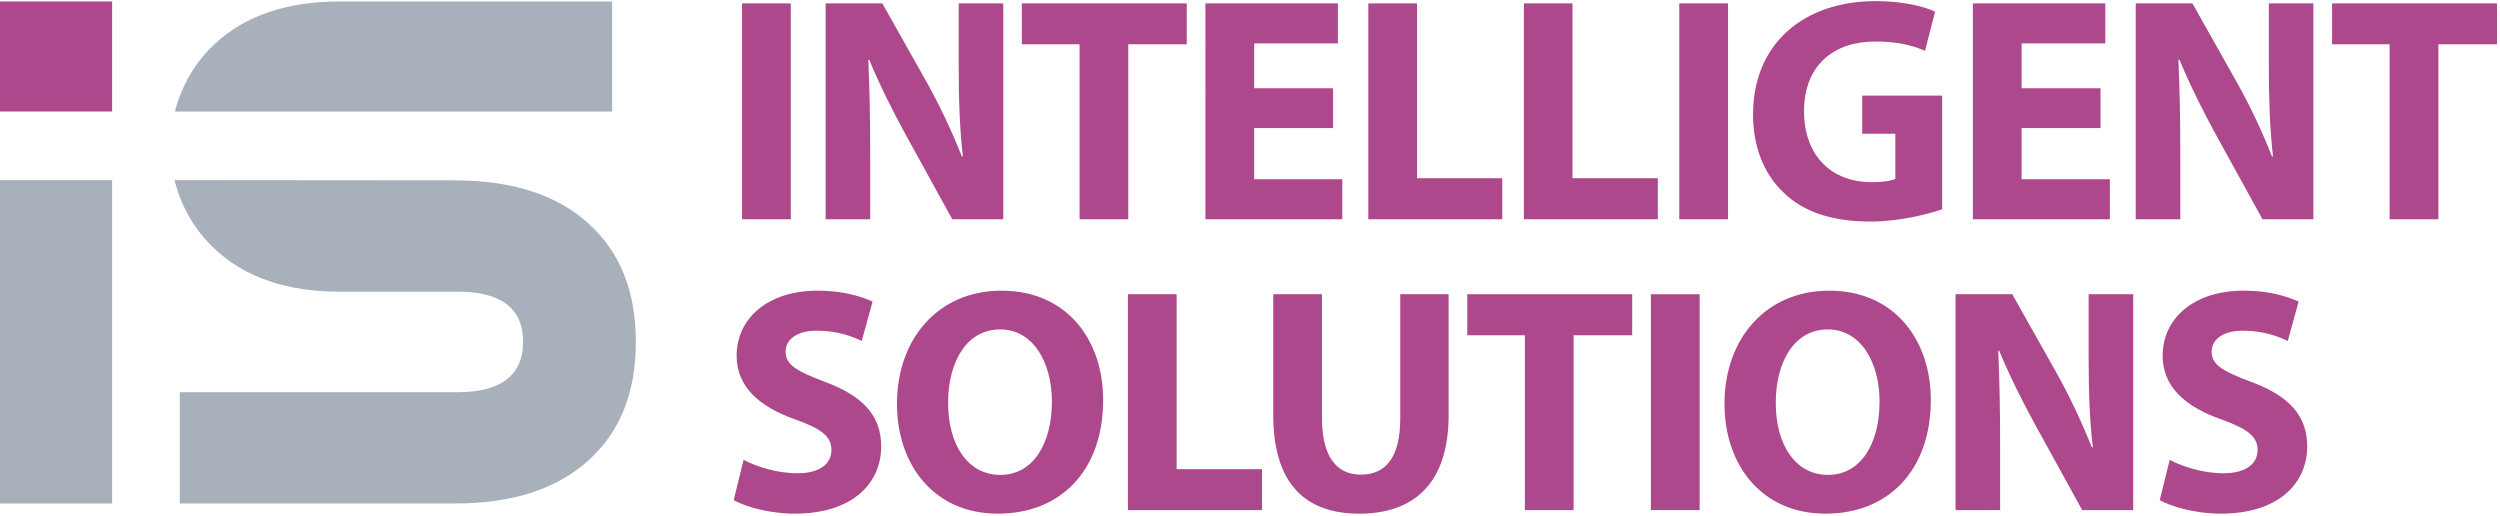
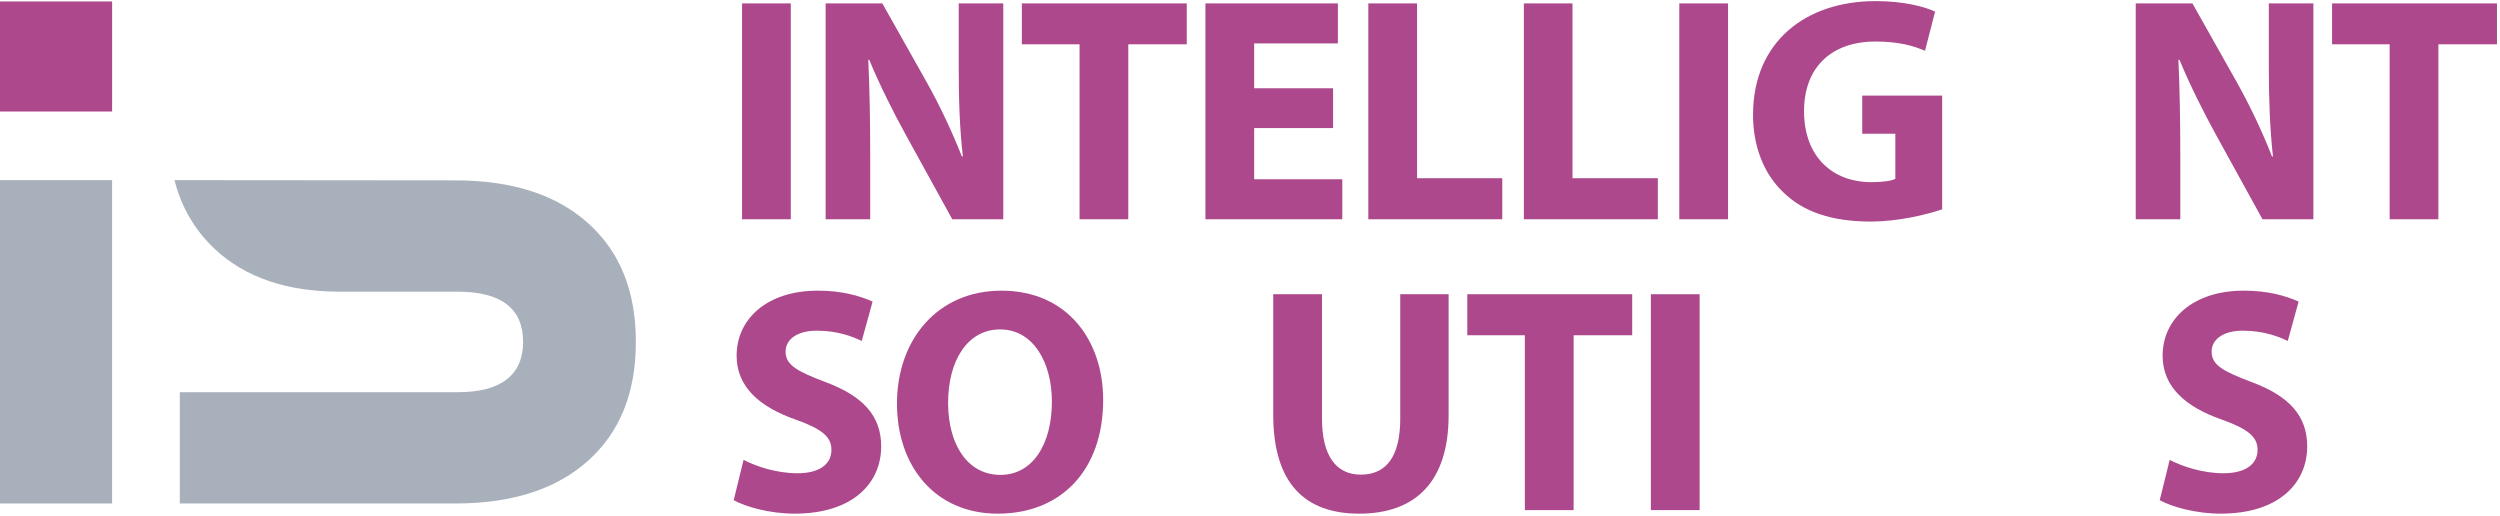
<svg xmlns="http://www.w3.org/2000/svg" version="1.1" id="Layer_1" x="0px" y="0px" width="431px" height="89px" viewBox="0 0 431 89" enable-background="new 0 0 431 89" xml:space="preserve">
  <path fill="#A8B0BB" d="M78.494,31.096c9.773,0,17.414,2.456,22.899,7.384c5.507,4.929,8.229,11.739,8.229,20.459  c0,8.74-2.722,15.552-8.229,20.48c-5.485,4.929-13.126,7.38-22.899,7.38H30.997V67.611h47.954c3.679,0,6.509-0.723,8.381-2.19  c1.894-1.446,2.852-3.614,2.852-6.481c0-2.892-0.958-5.062-2.852-6.508c-1.872-1.424-4.702-2.146-8.381-2.146H58.555  c-9.077,0-16.282-2.451-21.506-7.339c-3.439-3.222-5.769-7.183-6.966-11.894C46.235,31.054,62.365,31.096,78.494,31.096z" />
-   <path fill="#A8B0BB" d="M58.555,0.254h46.975v18.97H30.149c1.219-4.62,3.504-8.497,6.878-11.653  C42.273,2.686,49.478,0.254,58.555,0.254z" />
  <path fill="#A8B0BB" d="M19.329,31.054H0V86.8h19.329V31.054z" />
  <path fill="#AC488B" d="M19.329,0.254H0v18.97h19.329V0.254z" />
  <path fill="#AC488B" d="M136.331,0.585h-8.402v37.216h8.402V0.585z" />
  <path fill="#AC488B" d="M142.339,37.801V0.585h9.773l7.685,13.646c2.198,3.919,4.375,8.543,6.029,12.749H166  c-0.566-4.907-0.718-9.947-0.718-15.577V0.585h7.684v37.216h-8.794l-7.902-14.35c-2.198-3.987-4.615-8.784-6.421-13.165  l-0.153,0.064c0.219,4.907,0.327,10.166,0.327,16.231v11.218L142.339,37.801z" />
  <path fill="#AC488B" d="M186.114,7.638h-9.947V0.585h28.428v7.053h-10.078v30.163h-8.402V7.638z" />
  <path fill="#AC488B" d="M229.823,22.073h-13.604v8.828h15.194v6.9h-23.597V0.585h22.834v6.9h-14.432v7.73h13.604V22.073z" />
  <path fill="#AC488B" d="M235.898,0.585h8.401v30.139h14.693v7.077h-23.095V0.585z" />
  <path fill="#AC488B" d="M262.716,0.585h8.381v30.139h14.713v7.077h-23.094V0.585z" />
  <path fill="#AC488B" d="M297.914,0.585h-8.404v37.216h8.404V0.585z" />
  <path fill="#AC488B" d="M334.829,36.09c-2.588,0.876-7.466,2.105-12.342,2.105c-6.748,0-11.646-1.707-15.041-5.04  c-3.396-3.196-5.268-8.062-5.222-13.516c0.064-12.374,9.009-19.449,21.134-19.449c4.765,0,8.446,0.942,10.252,1.818l-1.741,6.747  c-2.023-0.876-4.549-1.599-8.622-1.599c-6.964,0-12.23,3.967-12.23,12.025c0,7.689,4.764,12.223,11.623,12.223  c1.916,0,3.462-0.219,4.117-0.569v-7.779h-5.706v-6.571h13.778V36.09z" />
-   <path fill="#AC488B" d="M362.129,22.073h-13.605v8.828h15.214v6.9h-23.618V0.585h22.834v6.9h-14.43v7.73h13.605V22.073z" />
  <path fill="#AC488B" d="M368.199,37.801V0.585h9.774l7.684,13.646c2.198,3.919,4.399,8.543,6.032,12.749h0.172  c-0.545-4.907-0.716-9.947-0.716-15.577V0.585h7.681v37.216h-8.77l-7.904-14.35c-2.198-3.987-4.612-8.784-6.419-13.165l-0.174,0.064  c0.218,4.907,0.324,10.166,0.324,16.231v11.218L368.199,37.801z" />
  <path fill="#AC488B" d="M411.975,7.638h-9.924V0.585h28.427v7.053H420.38v30.163h-8.405V7.638z" />
  <path fill="#AC488B" d="M128.19,79.286c2.265,1.159,5.726,2.303,9.295,2.303c3.831,0,5.855-1.6,5.855-4.03  c0-2.324-1.741-3.637-6.204-5.238c-6.138-2.146-10.143-5.588-10.143-10.996c0-6.352,5.267-11.217,13.995-11.217  c4.181,0,7.249,0.898,9.447,1.886l-1.872,6.79c-1.479-0.723-4.113-1.776-7.749-1.776c-3.612,0-5.377,1.665-5.377,3.595  c0,2.388,2.09,3.439,6.857,5.258c6.531,2.429,9.622,5.848,9.622,11.101c0,6.247-4.789,11.59-14.934,11.59  c-4.223,0-8.401-1.159-10.491-2.324L128.19,79.286z" />
  <path fill="#AC488B" d="M163.453,69.451c0,7.272,3.418,12.42,9.012,12.42c5.66,0,8.882-5.408,8.882-12.639  c0-6.684-3.179-12.442-8.925-12.442C166.762,56.793,163.453,62.205,163.453,69.451z M190.184,68.947  c0,12.201-7.336,19.607-18.154,19.607c-10.971,0-17.392-8.348-17.392-18.948c0-11.149,7.074-19.495,18.001-19.495  C184.002,50.109,190.184,58.674,190.184,68.947z" />
-   <path fill="#AC488B" d="M194.451,50.725h8.401v30.163h14.717v7.056h-23.118V50.725z" />
  <path fill="#AC488B" d="M227.91,50.725v21.421c0,6.418,2.414,9.682,6.703,9.682c4.377,0,6.79-3.11,6.79-9.682V50.725h8.338V71.6  c0,11.479-5.747,16.955-15.412,16.955c-9.336,0-14.824-5.193-14.824-17.066V50.725H227.91z" />
  <path fill="#AC488B" d="M262.888,57.798h-9.926v-7.073h28.429v7.073h-10.1v30.146h-8.403V57.798z" />
  <path fill="#AC488B" d="M293.017,50.725h-8.405v37.217h8.405V50.725z" />
-   <path fill="#AC488B" d="M306.141,69.451c0,7.272,3.417,12.42,9.014,12.42c5.659,0,8.881-5.408,8.881-12.639  c0-6.684-3.18-12.442-8.948-12.442C309.448,56.793,306.141,62.205,306.141,69.451z M332.87,68.947  c0,12.201-7.356,19.607-18.155,19.607c-10.97,0-17.414-8.348-17.414-18.948c0-11.149,7.098-19.495,18.025-19.495  C326.668,50.109,332.87,58.674,332.87,68.947z" />
-   <path fill="#AC488B" d="M337.138,87.943V50.725h9.772l7.683,13.645c2.198,3.924,4.376,8.564,6.032,12.748h0.172  c-0.566-4.906-0.717-9.941-0.717-15.571V50.725h7.685v37.217h-8.796l-7.9-14.35c-2.201-3.987-4.617-8.784-6.424-13.144l-0.15,0.044  c0.221,4.929,0.325,10.166,0.325,16.231v11.218L337.138,87.943z" />
  <path fill="#AC488B" d="M374.056,79.286c2.242,1.159,5.703,2.303,9.272,2.303c3.833,0,5.877-1.6,5.877-4.03  c0-2.324-1.765-3.637-6.203-5.238c-6.16-2.146-10.165-5.588-10.165-10.996c0-6.352,5.268-11.217,13.995-11.217  c4.181,0,7.249,0.898,9.448,1.886l-1.87,6.79c-1.482-0.723-4.116-1.776-7.729-1.776c-3.635,0-5.398,1.665-5.398,3.595  c0,2.388,2.091,3.439,6.878,5.258c6.531,2.429,9.601,5.848,9.601,11.101c0,6.247-4.787,11.59-14.932,11.59  c-4.223,0-8.401-1.159-10.491-2.324L374.056,79.286z" />
</svg>